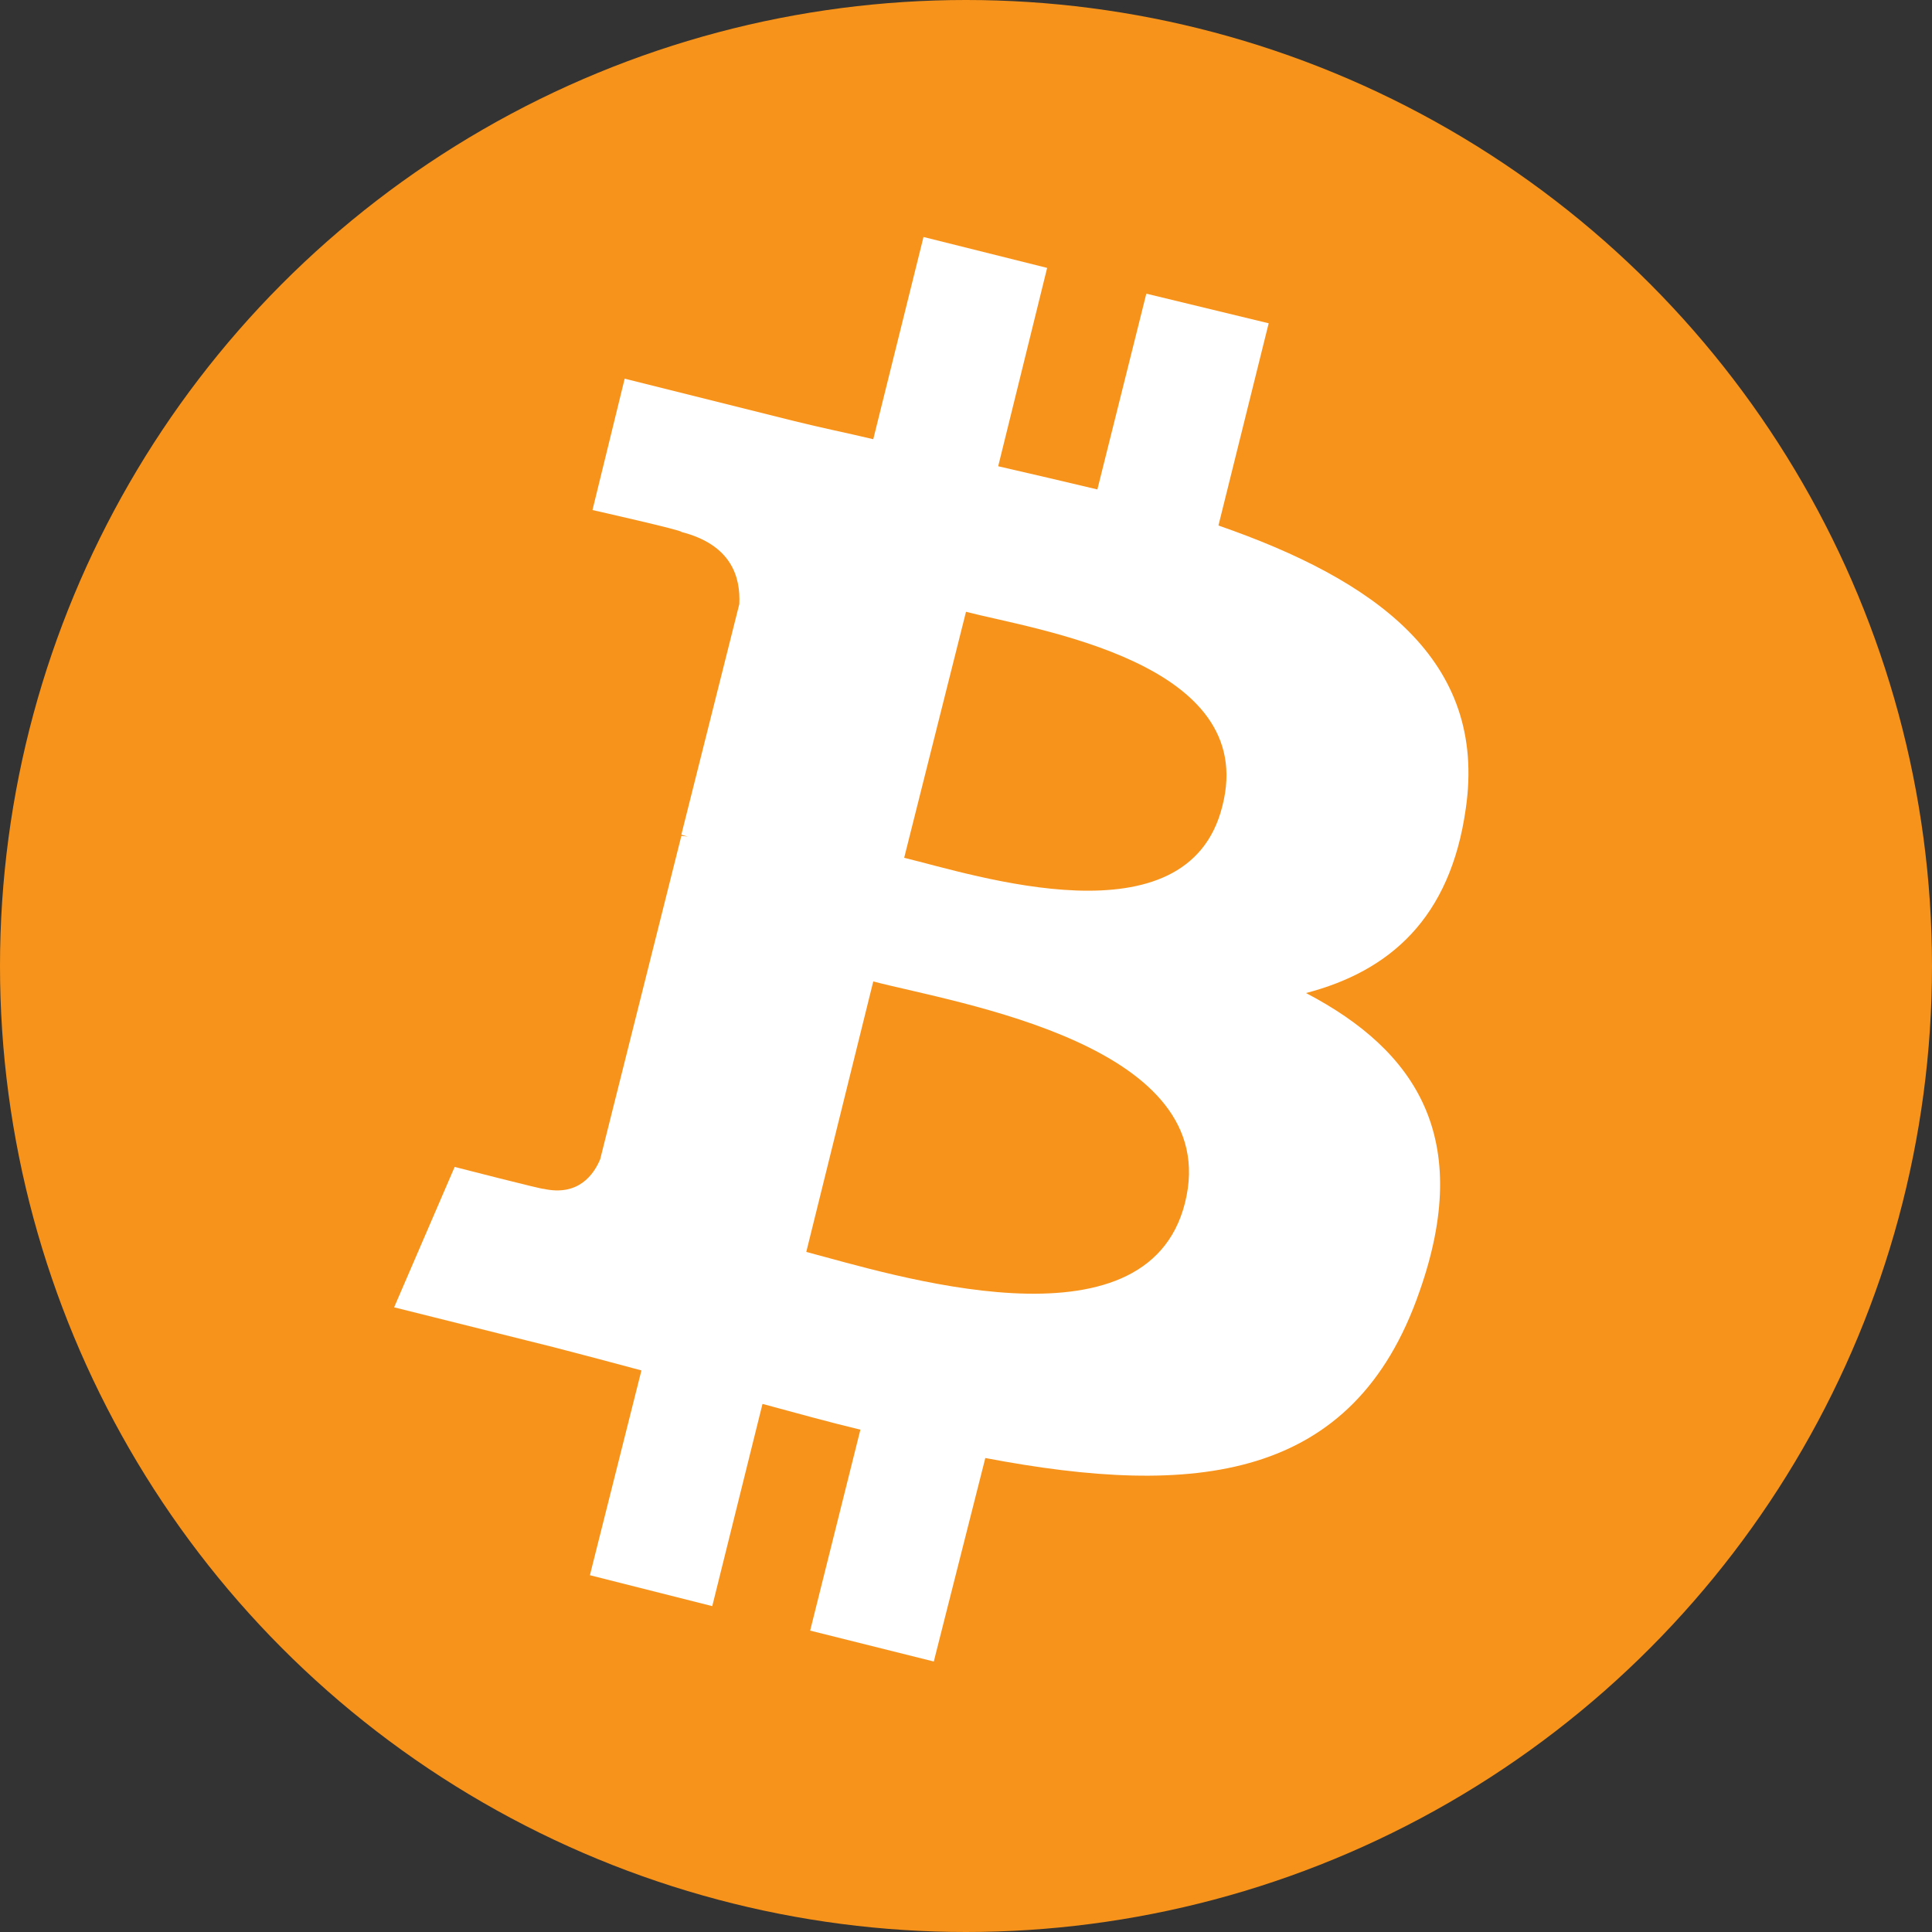
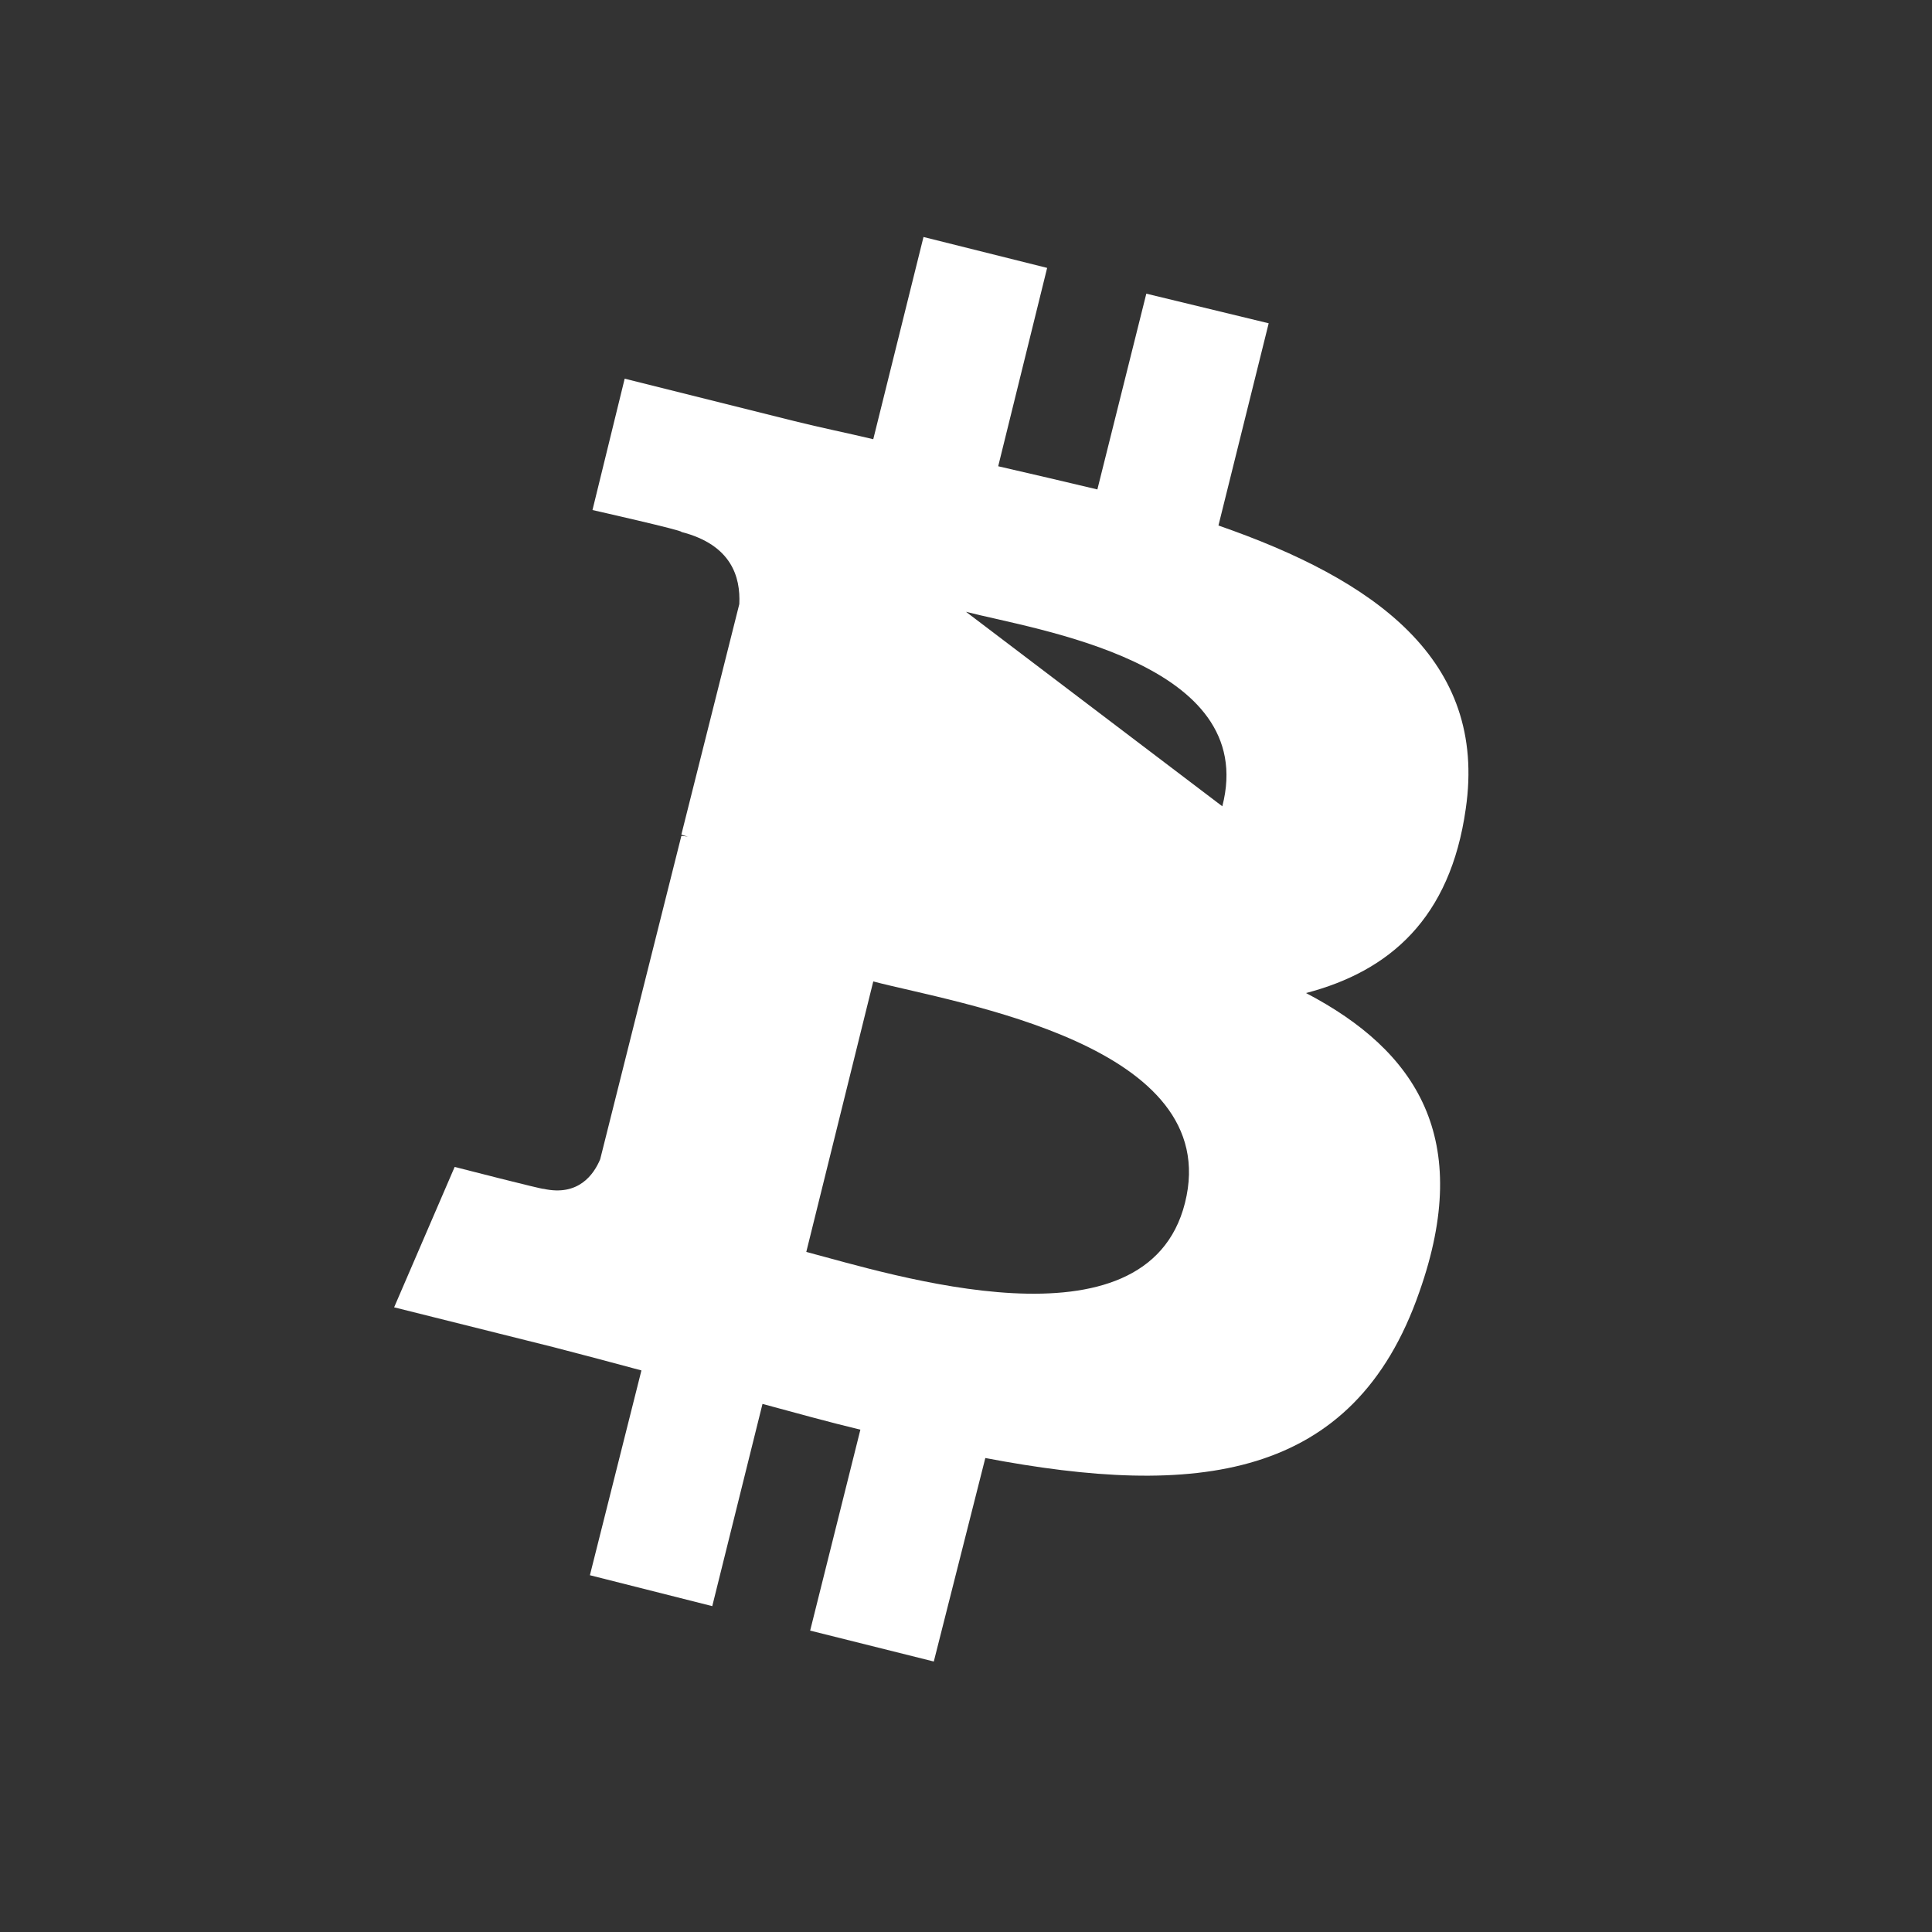
<svg xmlns="http://www.w3.org/2000/svg" version="1.1" id="Layer_1" x="0px" y="0px" viewBox="0 0 150 150" style="enable-background:new 0 0 150 150;" xml:space="preserve">
  <rect x="0" y="0" width="150" height="150" fill="#333333" stroke="none" />
  <style type="text/css">
	.st0{fill-rule:evenodd;clip-rule:evenodd;fill:#F7931A;}
	.st1{fill:#FFFFFF;}
</style>
-   <circle class="st0" cx="75" cy="75" r="75" />
-   <path class="st1" d="M113.8,62.8c1.7-11.6-7.1-17.8-19.2-22l3.9-15.7L89,22.8L85.2,38c-2.5-0.6-5.1-1.2-7.7-1.8l3.8-15.4l-9.6-2.4  l-3.9,15.7c-2.1-0.5-4.1-0.9-6.1-1.4l0,0l-13.2-3.3l-2.5,10.2c0,0,7.1,1.6,6.9,1.7c3.9,1,4.6,3.5,4.5,5.6l-4.5,17.9  c0.3,0.1,0.6,0.2,1,0.3c-0.3-0.1-0.7-0.2-1-0.2l-6.3,25.1c-0.5,1.2-1.7,2.9-4.4,2.3c0.1,0.1-6.9-1.7-6.9-1.7l-4.7,10.9l12.4,3.1  c2.3,0.6,4.6,1.2,6.8,1.8l-4,15.9l9.5,2.4l3.9-15.7c2.6,0.7,5.1,1.4,7.6,2l-3.9,15.6l9.6,2.4l4-15.8c16.3,3.1,28.6,1.8,33.7-12.9  c4.2-11.9-0.2-18.7-8.8-23.2C107.9,75.4,112.6,71.3,113.8,62.8L113.8,62.8L113.8,62.8z M92,93.4c-3,11.9-22.9,5.5-29.4,3.8l5.2-21  C74.3,77.9,95.1,81.1,92,93.4L92,93.4z M94.9,62.6c-2.7,10.8-19.3,5.3-24.7,4L75,47.5C80.4,48.9,97.8,51.4,94.9,62.6L94.9,62.6z" />
+   <path class="st1" d="M113.8,62.8c1.7-11.6-7.1-17.8-19.2-22l3.9-15.7L89,22.8L85.2,38c-2.5-0.6-5.1-1.2-7.7-1.8l3.8-15.4l-9.6-2.4  l-3.9,15.7c-2.1-0.5-4.1-0.9-6.1-1.4l0,0l-13.2-3.3l-2.5,10.2c0,0,7.1,1.6,6.9,1.7c3.9,1,4.6,3.5,4.5,5.6l-4.5,17.9  c0.3,0.1,0.6,0.2,1,0.3c-0.3-0.1-0.7-0.2-1-0.2l-6.3,25.1c-0.5,1.2-1.7,2.9-4.4,2.3c0.1,0.1-6.9-1.7-6.9-1.7l-4.7,10.9l12.4,3.1  c2.3,0.6,4.6,1.2,6.8,1.8l-4,15.9l9.5,2.4l3.9-15.7c2.6,0.7,5.1,1.4,7.6,2l-3.9,15.6l9.6,2.4l4-15.8c16.3,3.1,28.6,1.8,33.7-12.9  c4.2-11.9-0.2-18.7-8.8-23.2C107.9,75.4,112.6,71.3,113.8,62.8L113.8,62.8L113.8,62.8z M92,93.4c-3,11.9-22.9,5.5-29.4,3.8l5.2-21  C74.3,77.9,95.1,81.1,92,93.4L92,93.4z M94.9,62.6L75,47.5C80.4,48.9,97.8,51.4,94.9,62.6L94.9,62.6z" />
</svg>